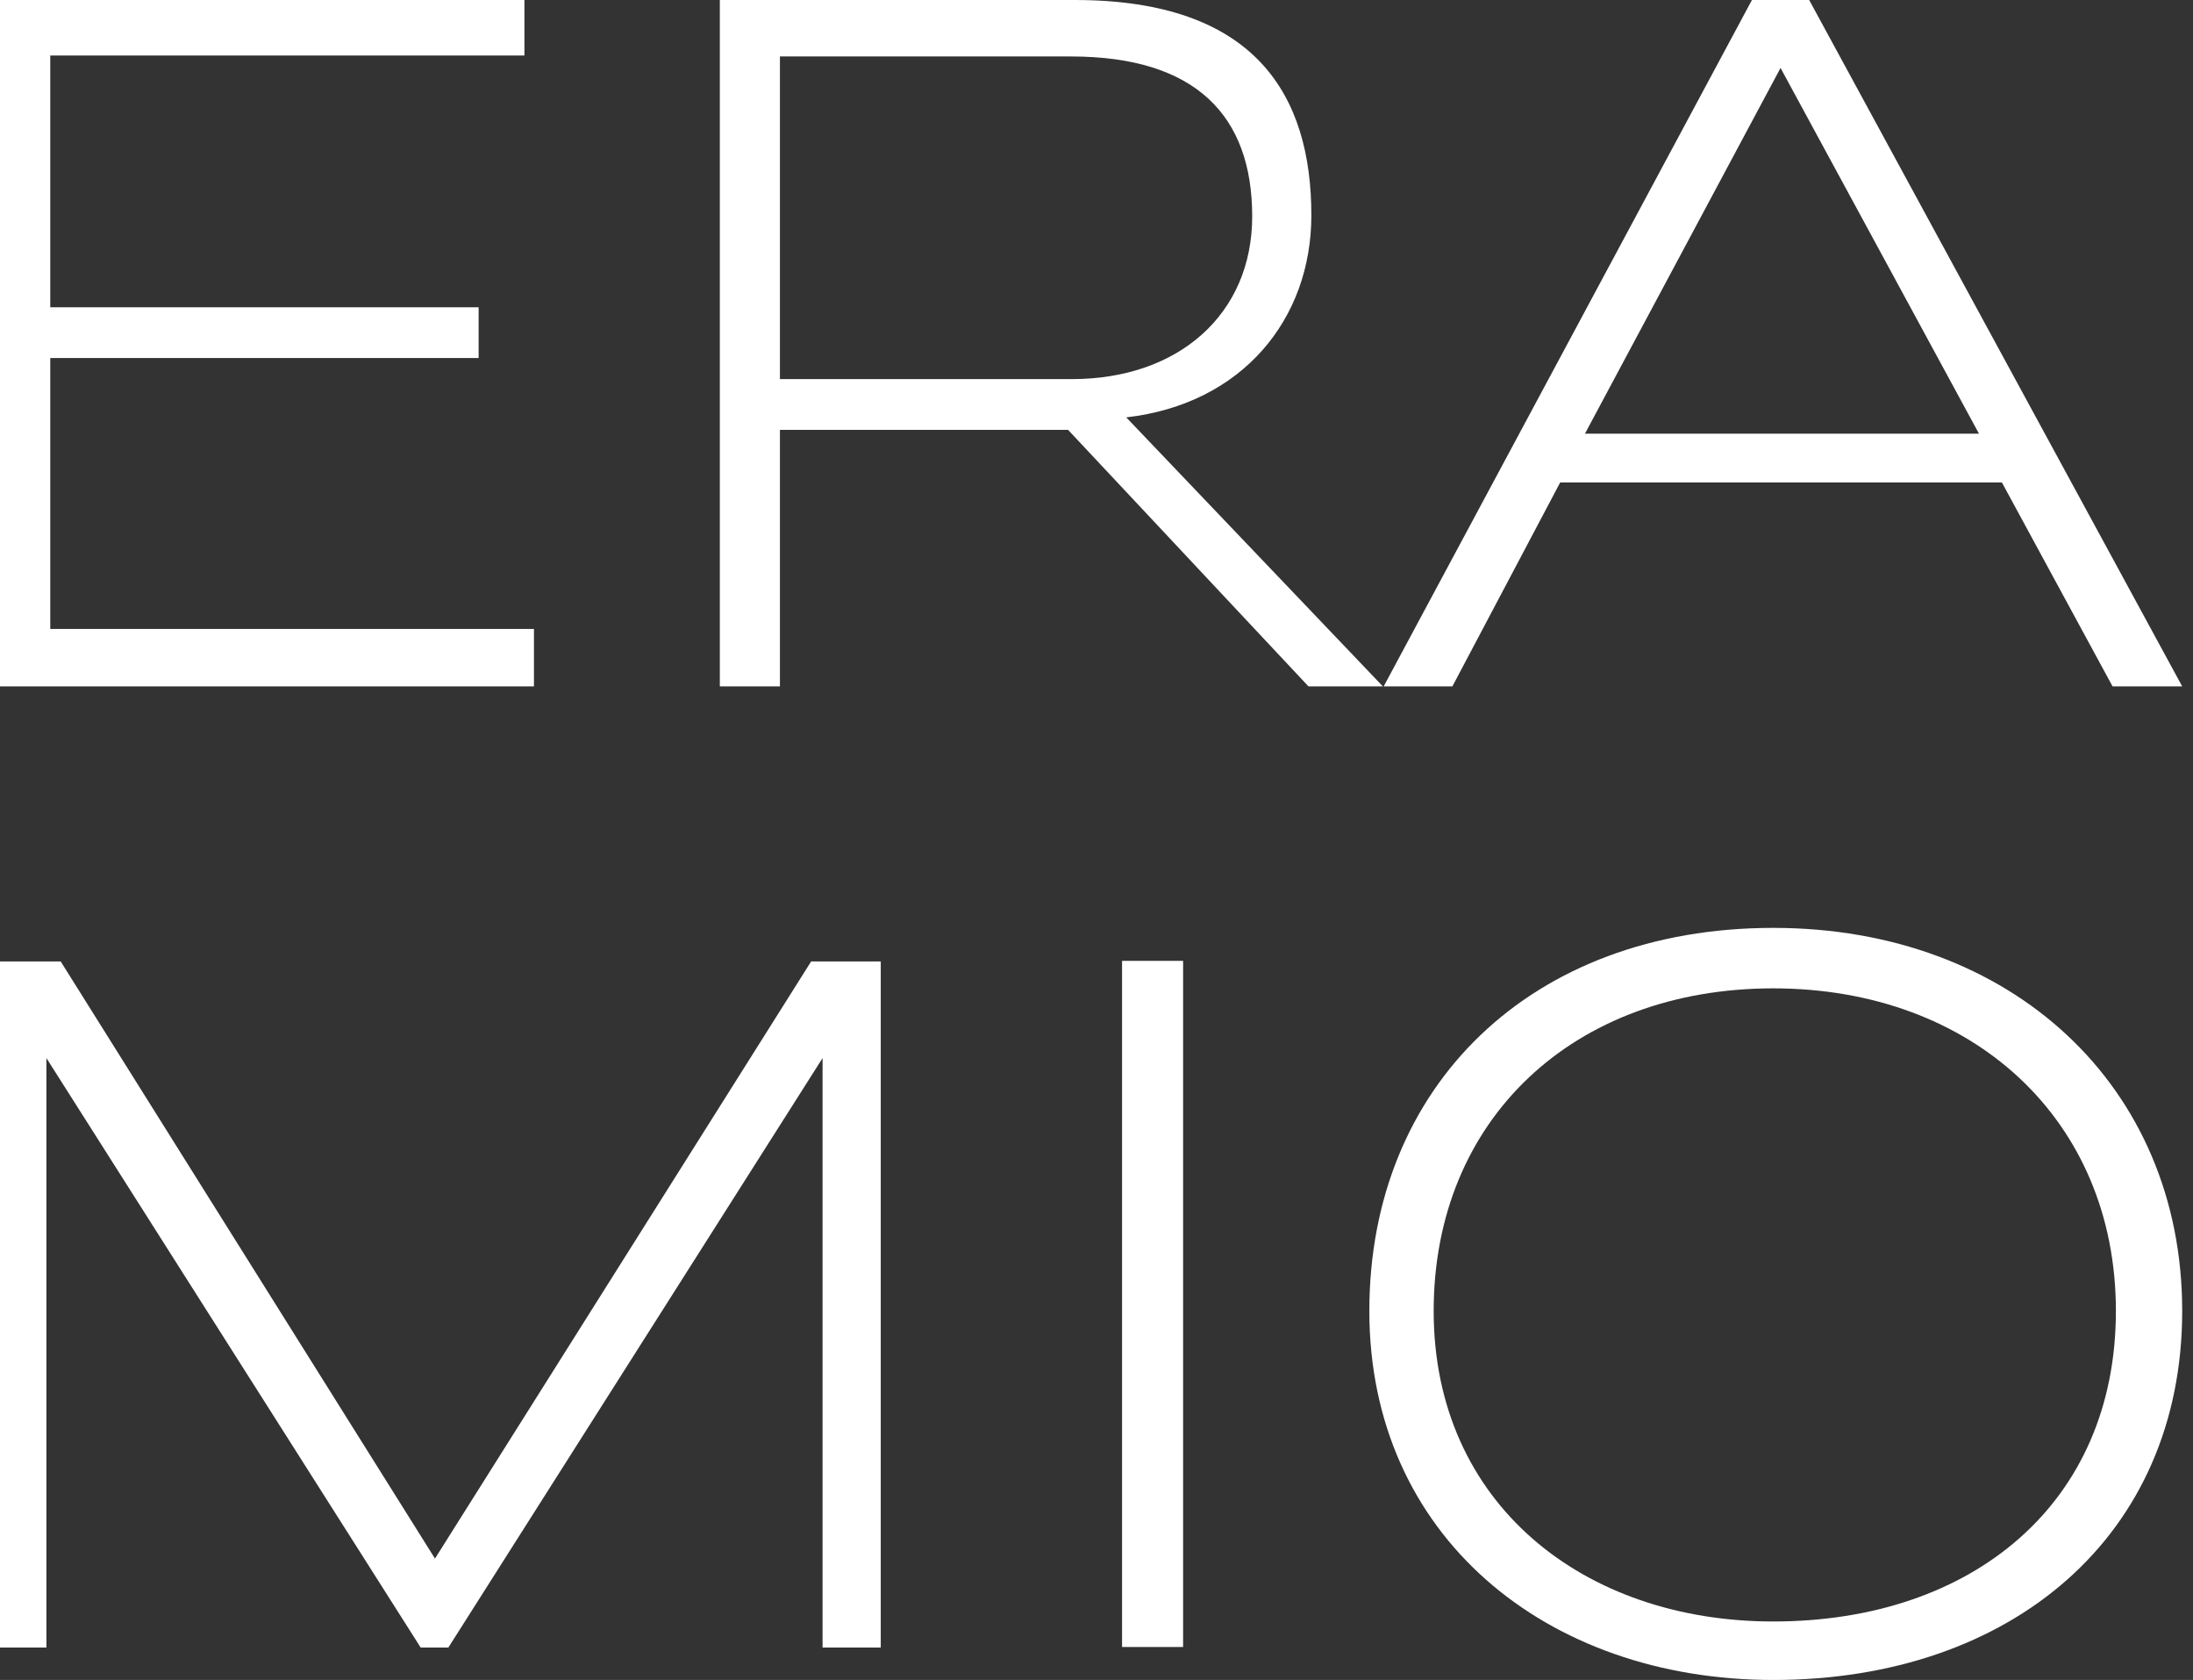
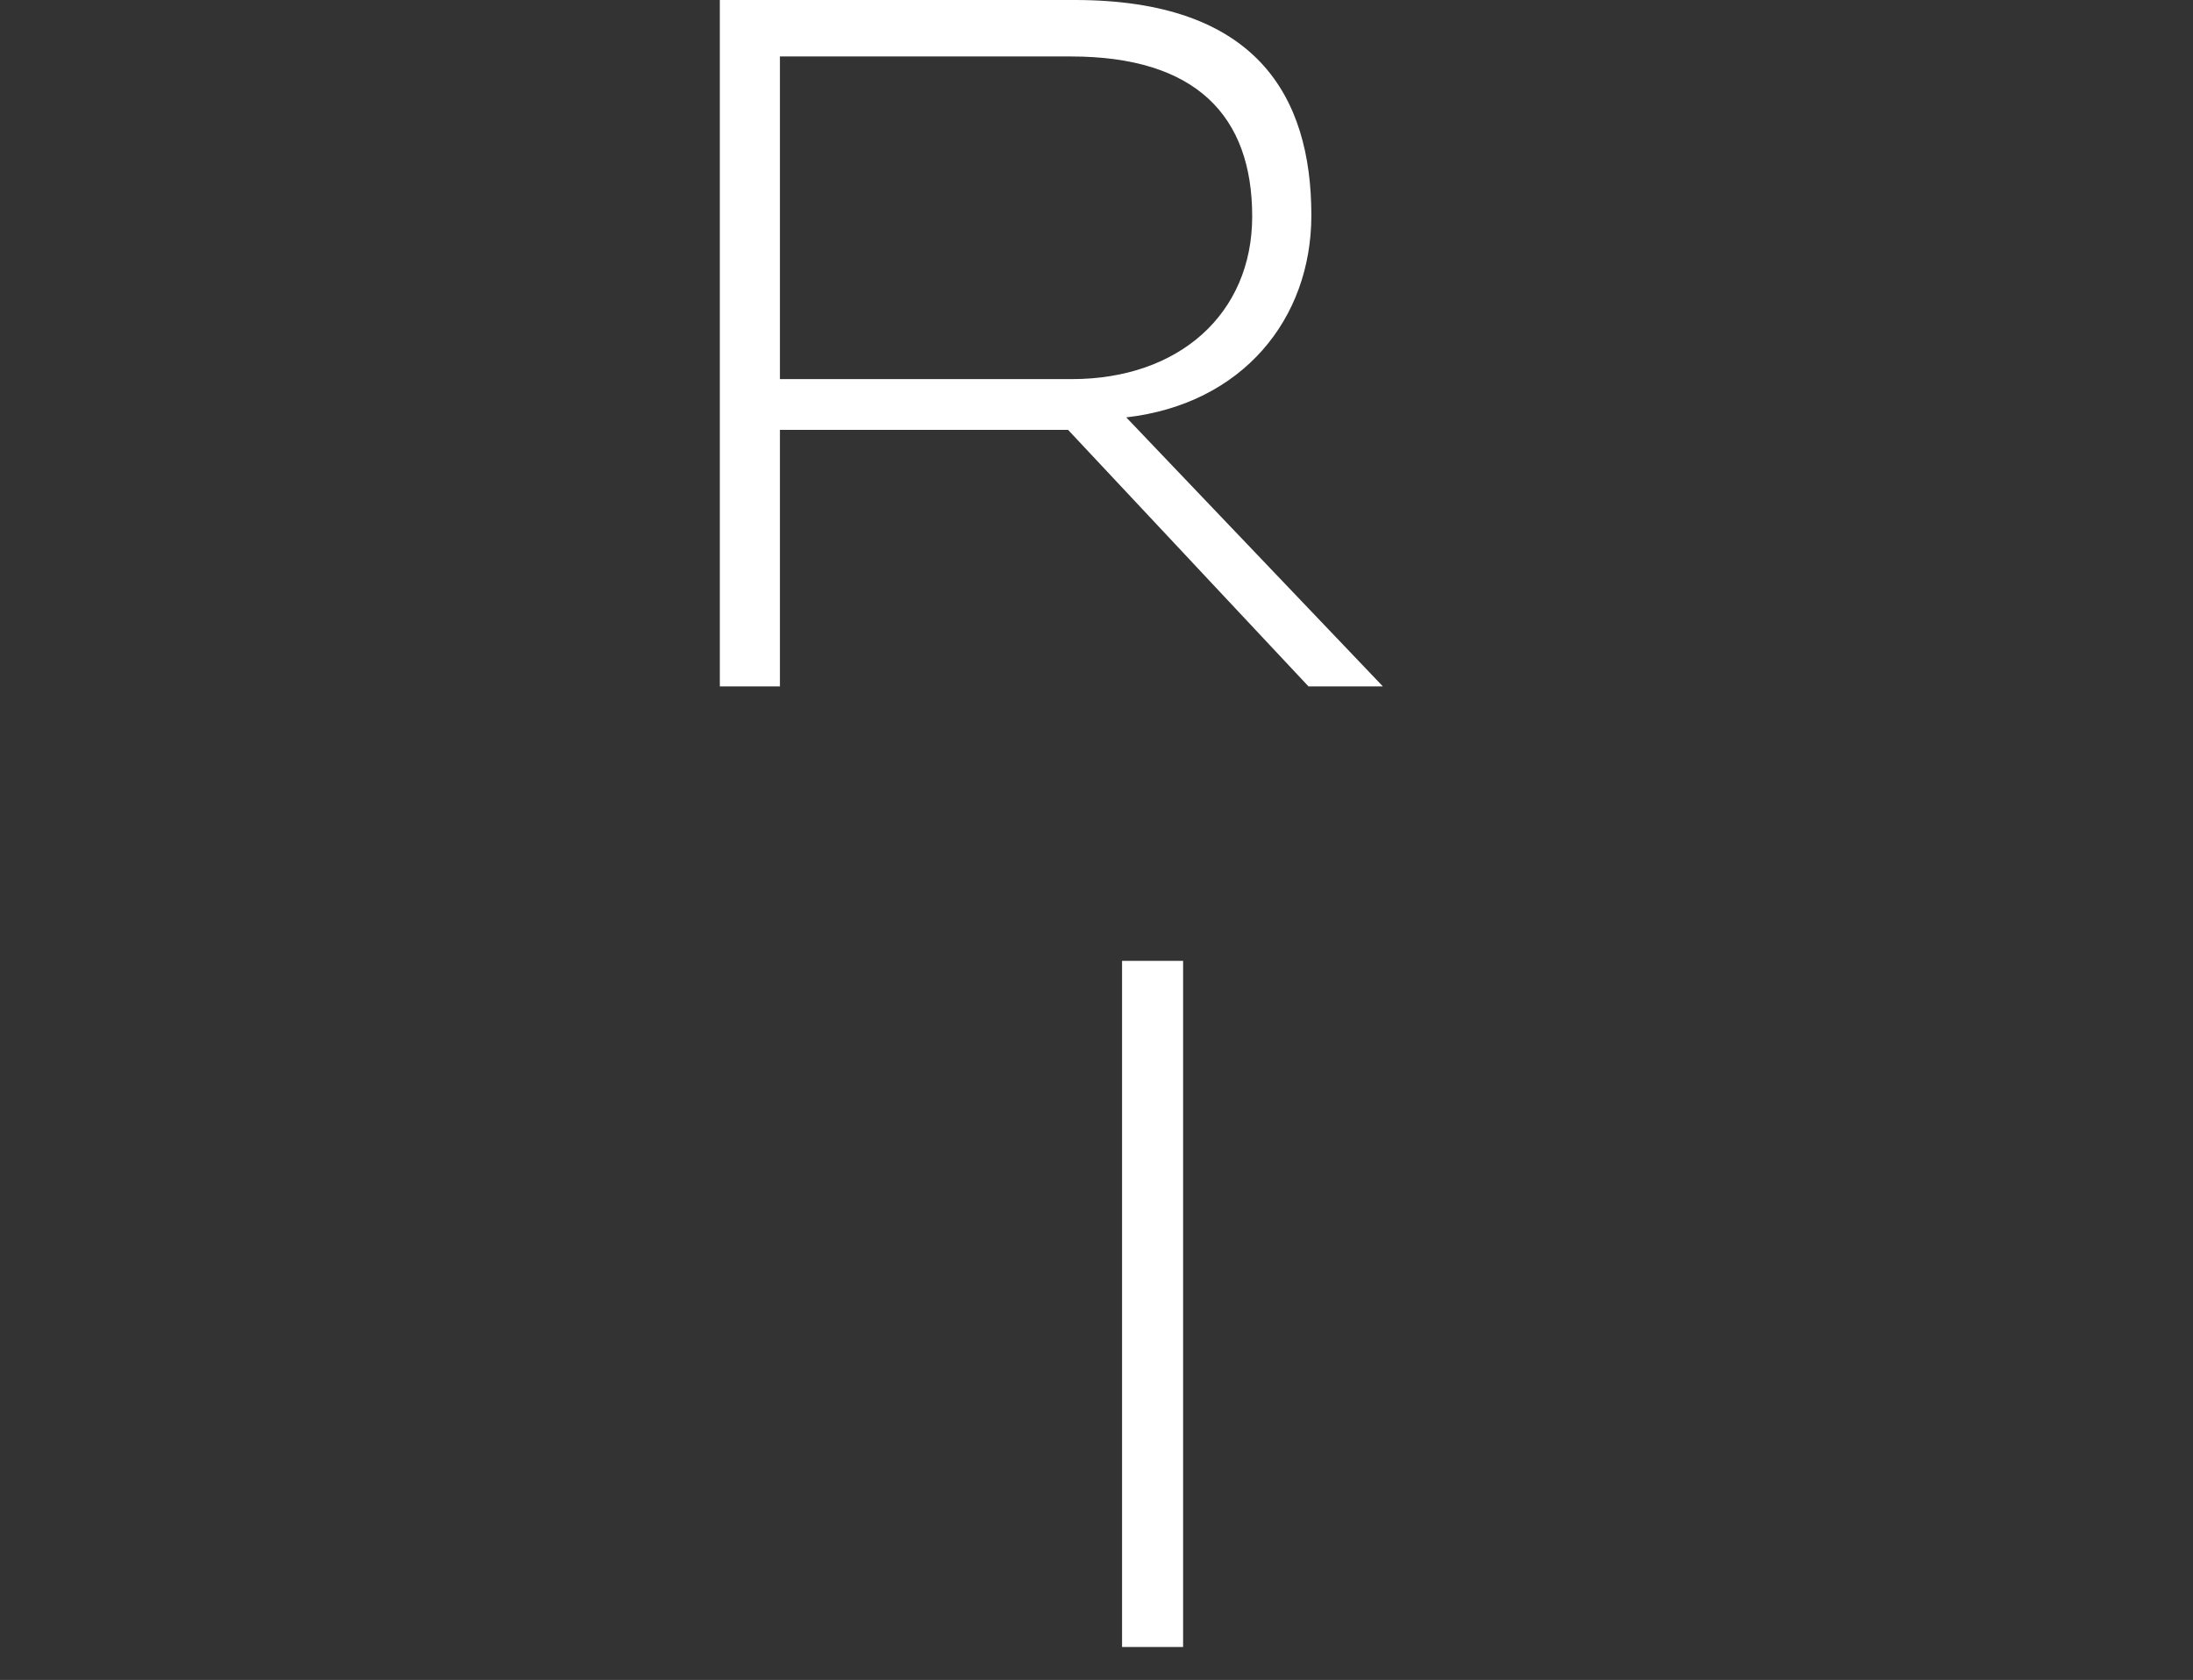
<svg xmlns="http://www.w3.org/2000/svg" width="1517" height="1162" viewBox="0 0 1517 1162" fill="none">
  <rect x="0" y="0" width="1517" height="1162" fill="#333333" stroke="none" />
  <g clip-path="url(#clip0)">
    <path d="M818.405 664.609H776.181V1139.19H818.405V664.609Z" fill="white" />
-     <path d="M-7.473 665.029H41.998L300.893 1078.04L561.089 665.029H609.258V1139.58H569.008V731.86L310.136 1139.58H290.999L32.103 731.86V1139.58H-7.473V665.029Z" fill="white" />
-     <path d="M369.362 474.764H-7.473V0H362.766V38.402H34.774V212.542H331.086V247.635H34.774V435.033H369.362V474.764Z" fill="white" />
-     <path d="M1463.66 906.768C1463.66 1039.94 1364.27 1121.55 1226.64 1121.55C1095.28 1121.55 991.737 1039.94 991.737 906.768C991.737 774.294 1088.35 683.624 1226.64 683.624C1364.27 683.647 1463.66 774.294 1463.66 906.768ZM1509.53 906.768C1509.53 751.271 1391.38 641.796 1226.64 641.796C1059.14 641.796 947.237 751.294 947.237 906.768C947.237 1062.27 1069.57 1162 1226.64 1162C1391.38 1162 1509.53 1062.29 1509.53 906.768Z" fill="white" />
-     <path d="M1368.94 299.949H1096.39L1231.68 47.001L1368.94 299.949ZM1509.53 474.764L1251.49 0H1211.89L957.154 474.764H1004.67L1079.25 333.714H1384.81L1461.36 474.764H1509.53Z" fill="white" />
    <path d="M866.202 149.648C866.202 217.179 815.385 262.223 741.458 262.223H539.512V39.055H740.808C827.276 39.055 866.202 80.114 866.202 149.648ZM907.126 148.973C907.126 66.226 868.827 0 743.455 0H497.938V474.764H539.512V297.316H738.833L905.128 474.764H956.596L779.083 288.694C859.606 279.443 907.126 220.511 907.126 148.973Z" fill="white" />
  </g>
  <defs>
    <clipPath id="clip0">
      <rect width="1517" height="1162" fill="white" />
    </clipPath>
  </defs>
</svg>